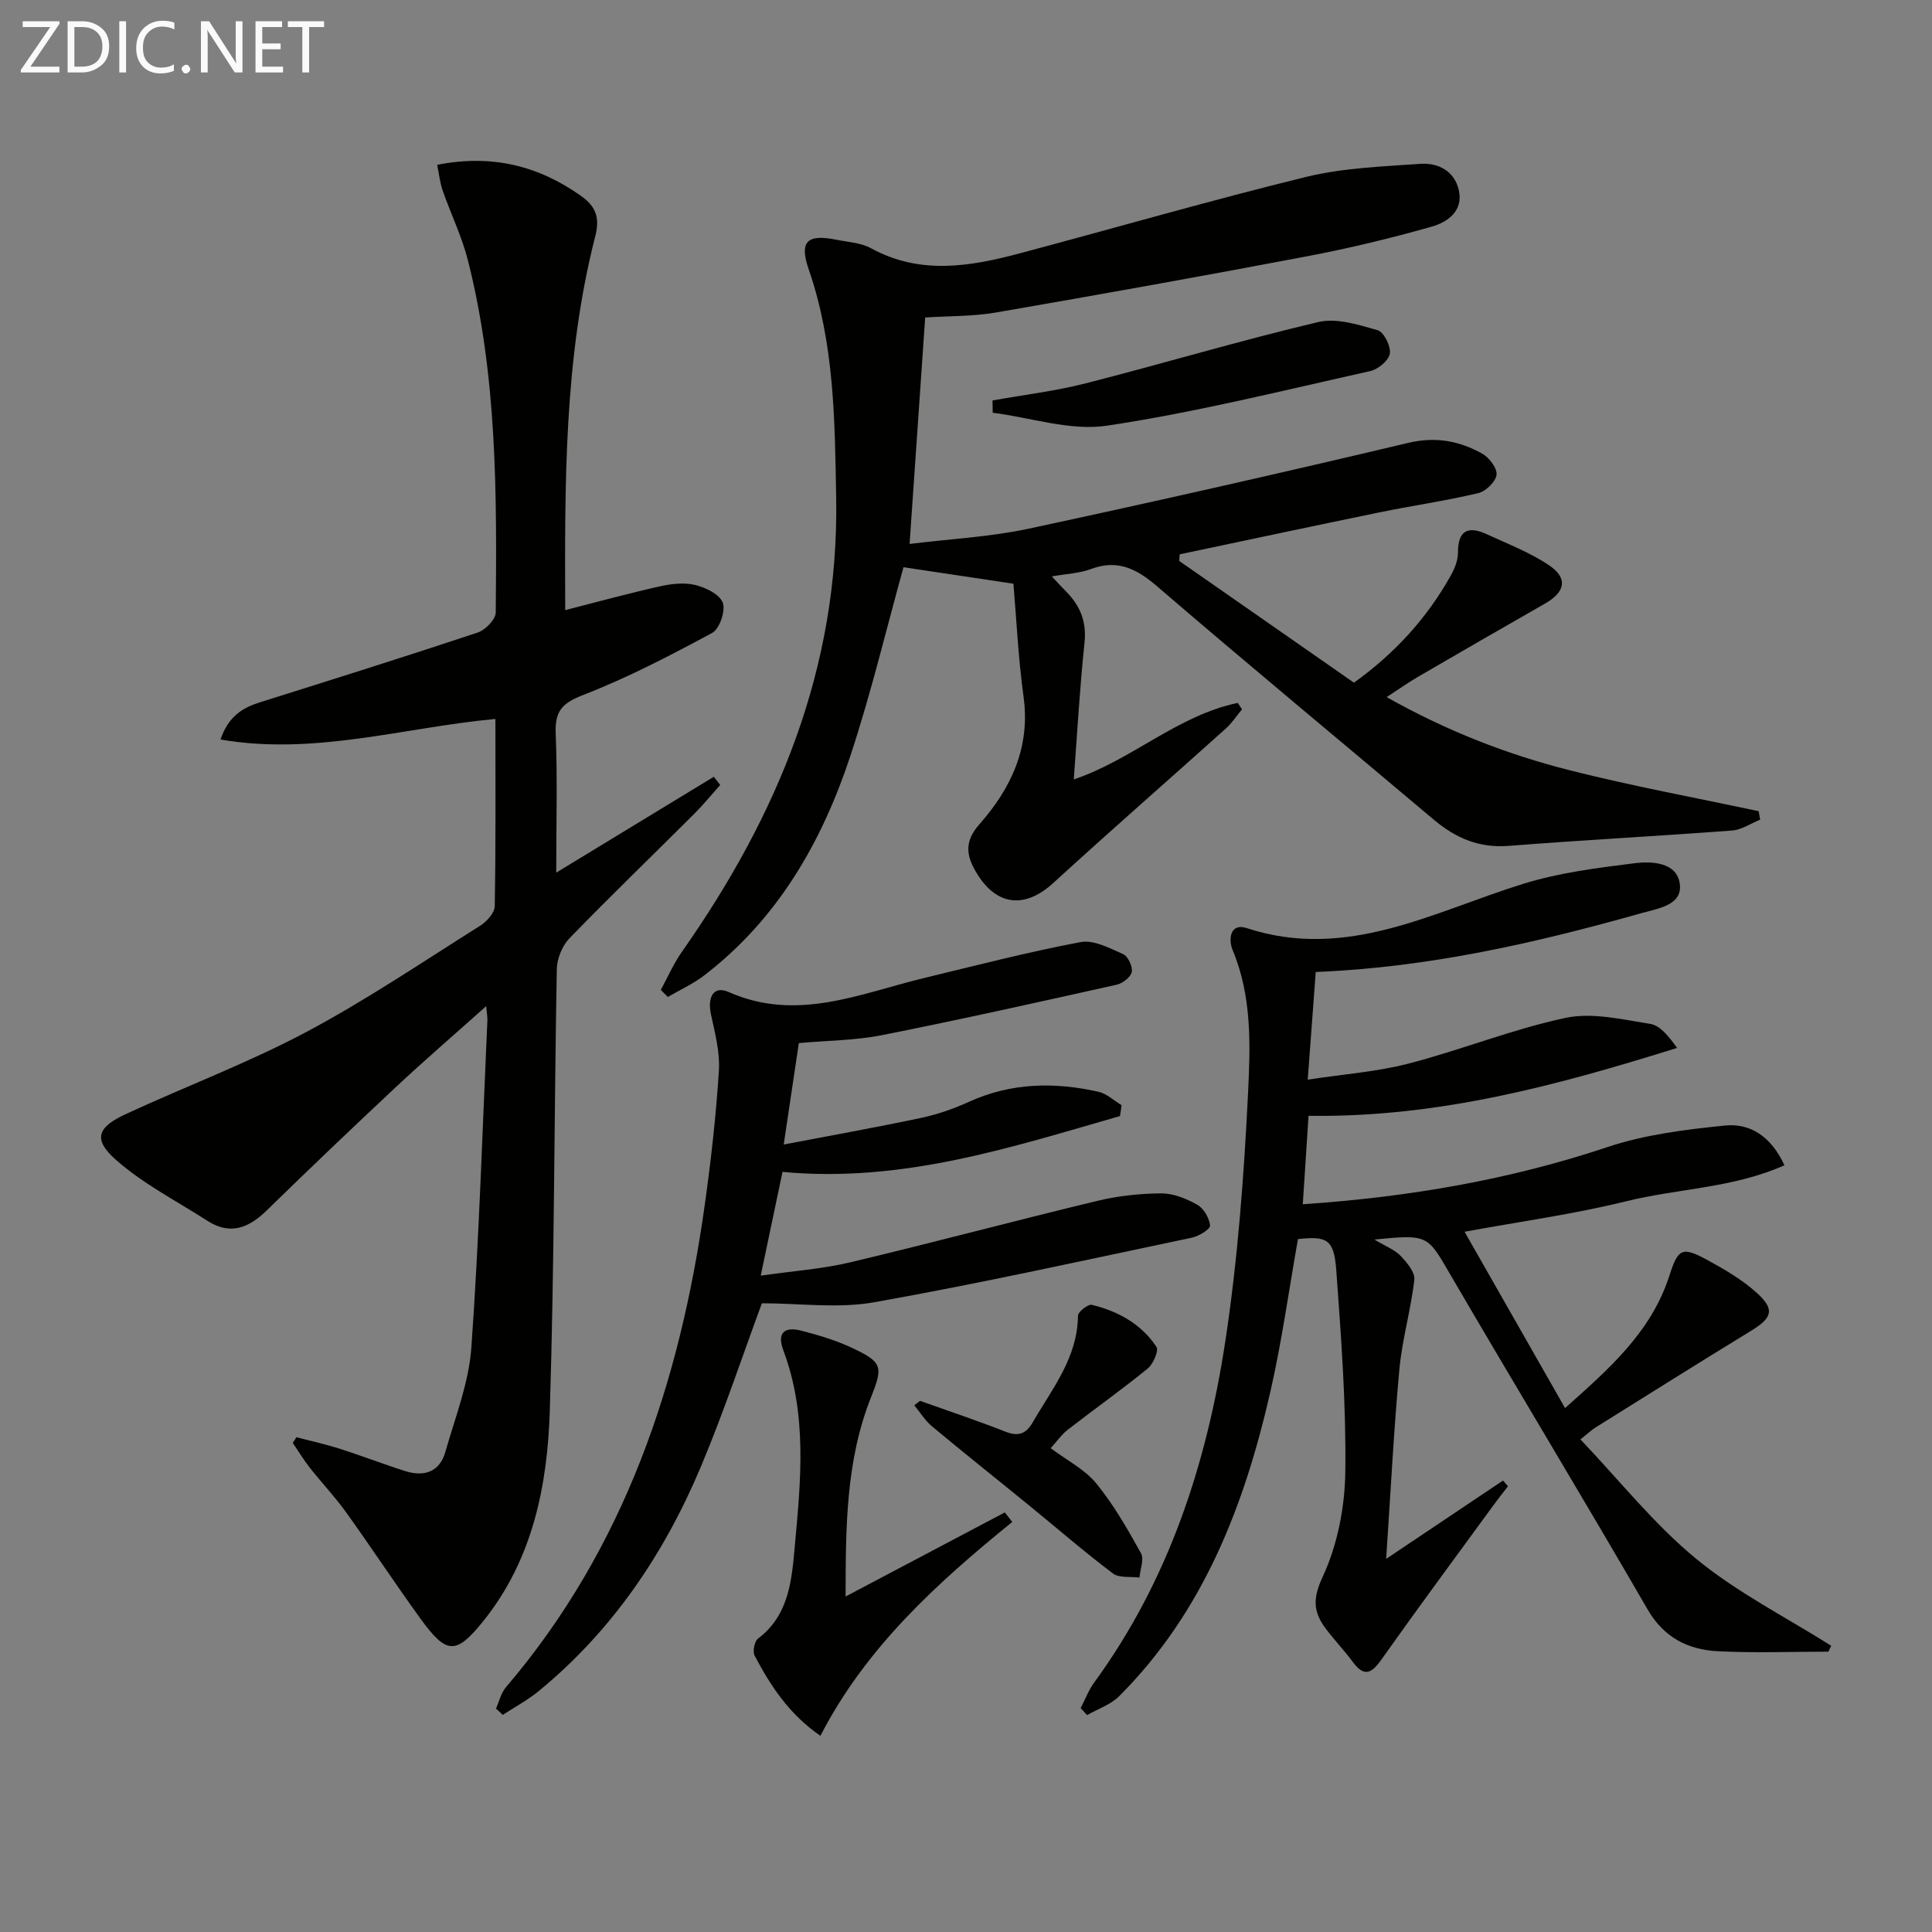
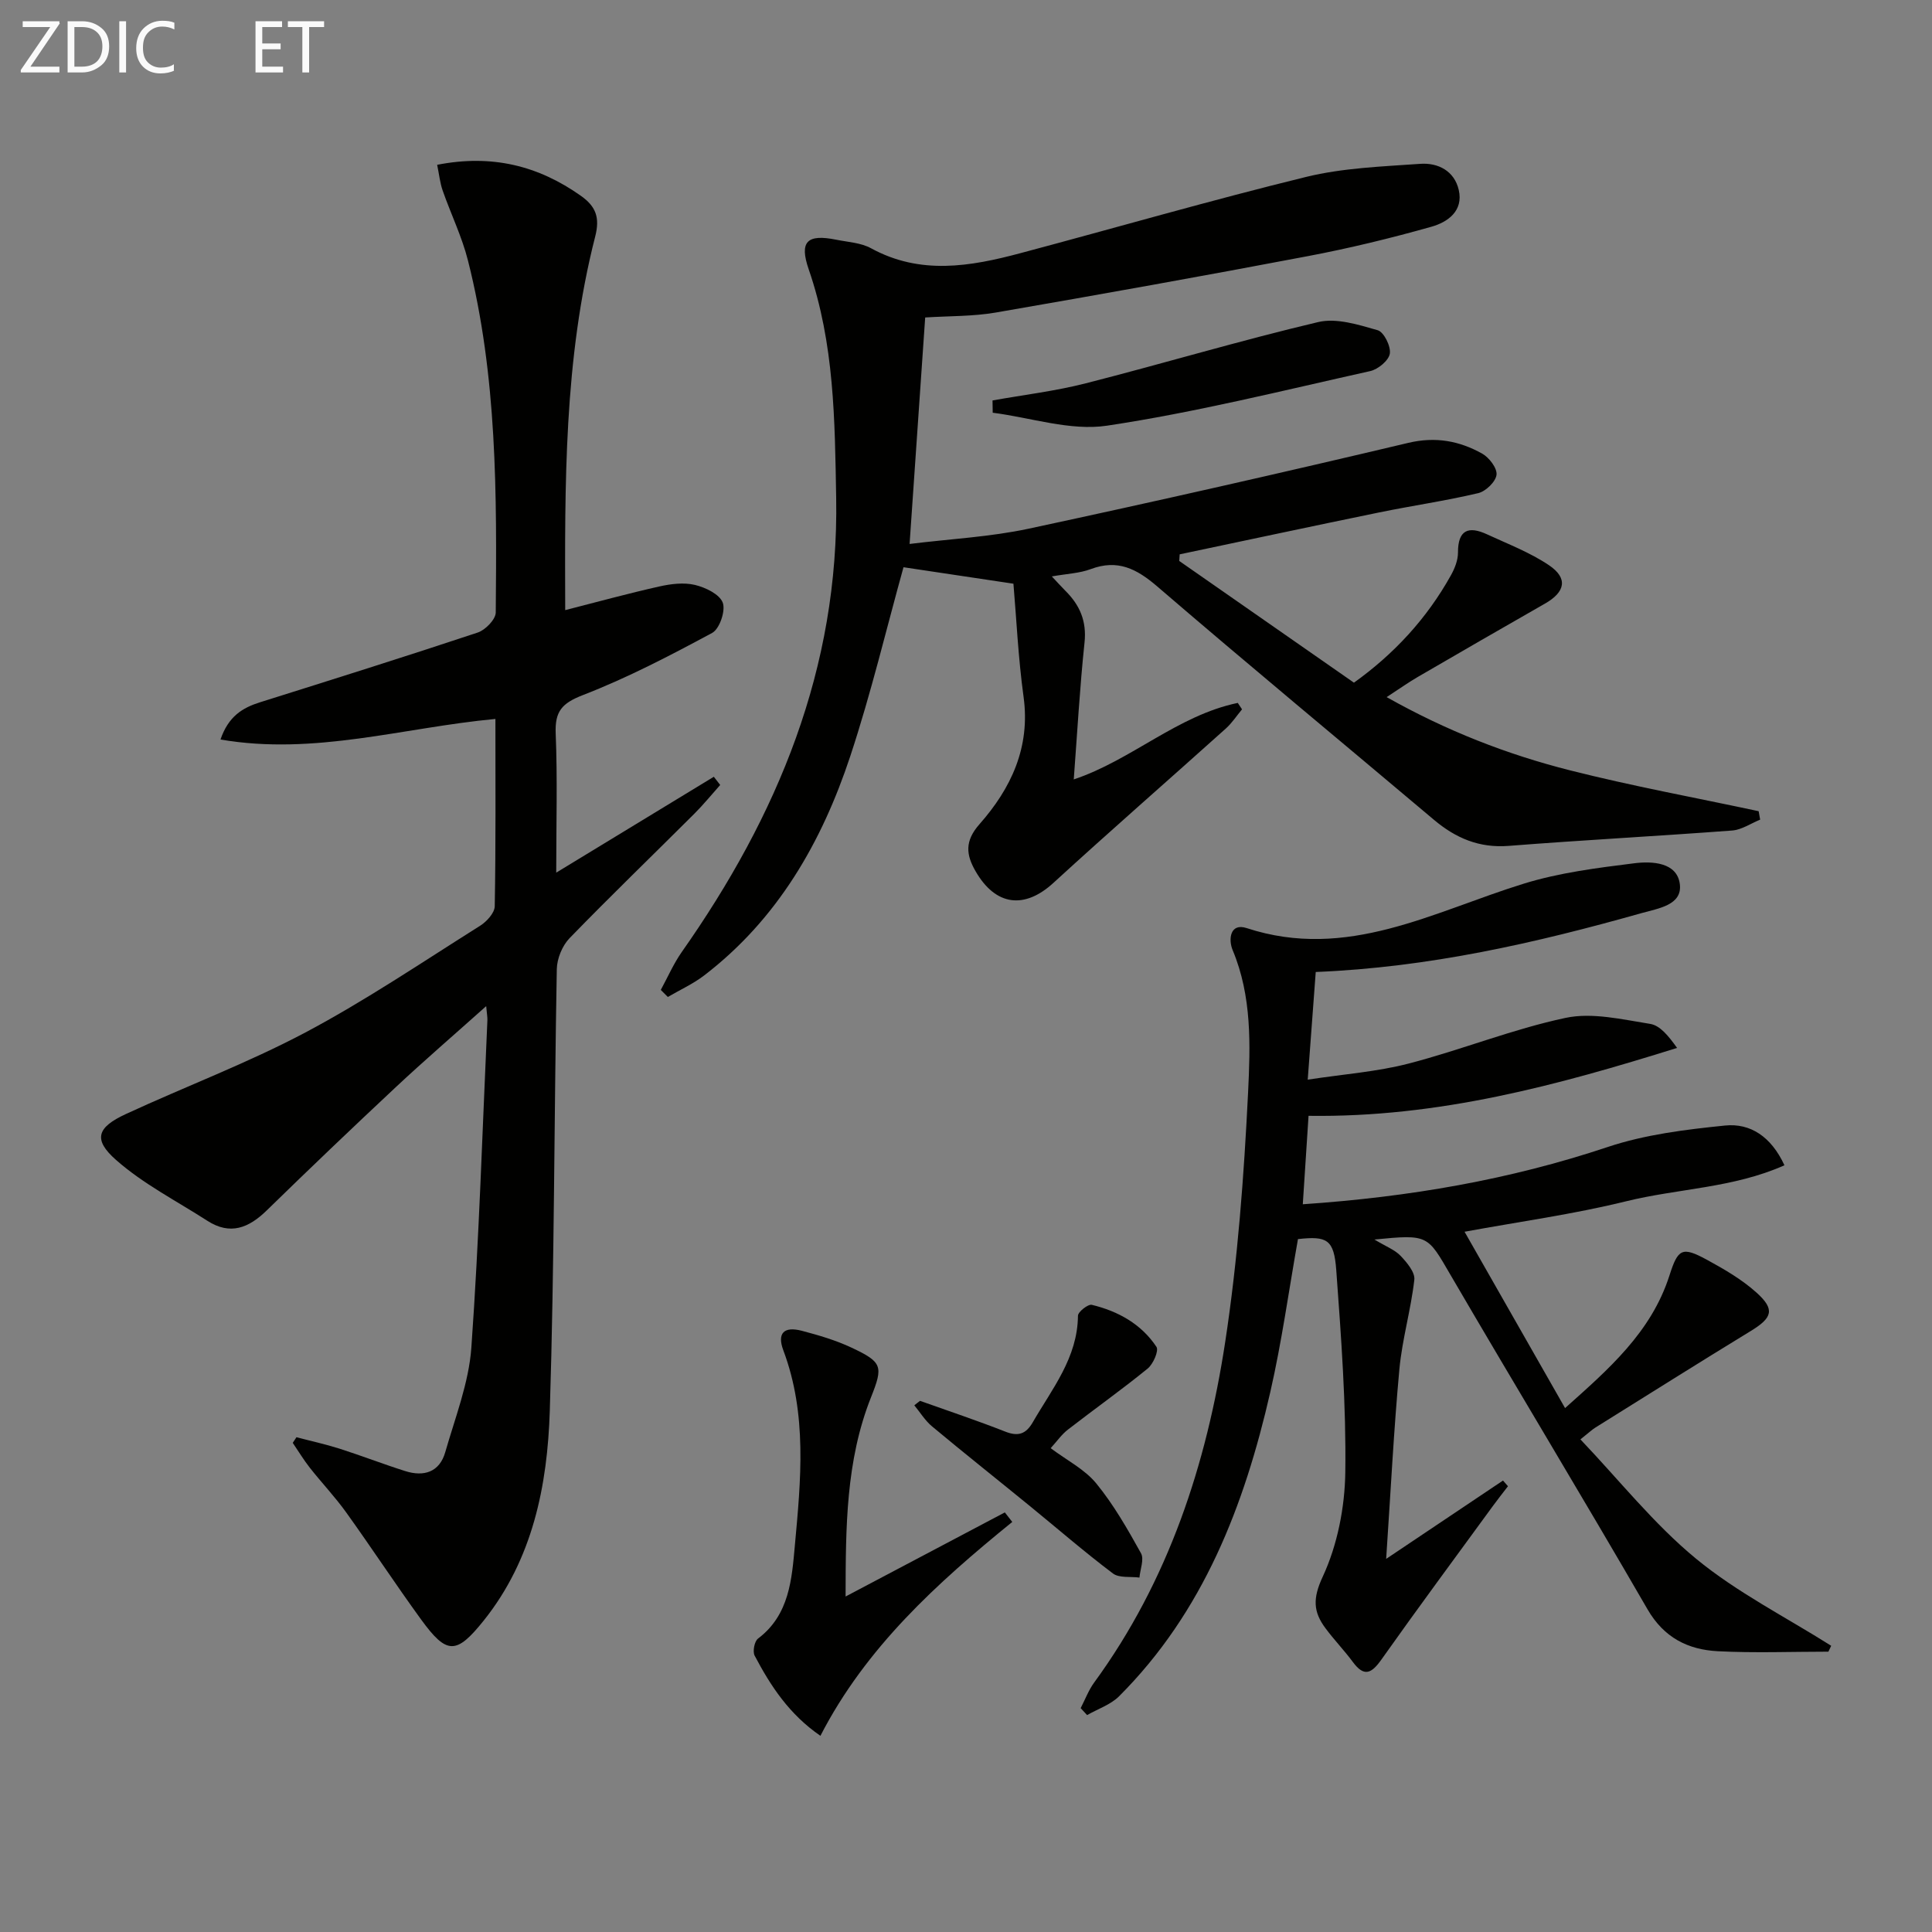
<svg xmlns="http://www.w3.org/2000/svg" enable-background="new 0 0 400 400" viewBox="0 0 400 400">
  <rect x="0" y="0" width="400" height="400" fill="#808080" stroke="none" />
  <path d="m90.51 34.12c11.35-2.22 20.94.18 29.78 6.44 3.1 2.2 3.94 4.5 2.94 8.41-6.5 25.41-6.29 51.37-6.21 77.35 6.66-1.7 13.02-3.45 19.45-4.89 2.4-.54 5.08-.88 7.4-.33 2.19.52 5.12 1.93 5.77 3.68.62 1.66-.66 5.44-2.2 6.26-8.72 4.7-17.56 9.31-26.78 12.88-4.35 1.69-5.79 3.38-5.61 7.93.38 9.31.11 18.65.11 28.82 11.22-6.82 21.92-13.33 32.63-19.85.44.57.88 1.14 1.32 1.7-1.78 1.99-3.47 4.07-5.35 5.95-8.61 8.59-17.37 17.04-25.84 25.77-1.51 1.56-2.6 4.23-2.64 6.41-.56 30.47-.49 60.97-1.45 91.43-.49 15.53-3.54 30.77-13.69 43.45-5.7 7.11-7.65 7.07-13-.29-5.28-7.27-10.21-14.79-15.45-22.09-2.32-3.24-5.09-6.15-7.56-9.29-1.28-1.63-2.35-3.42-3.52-5.13.26-.39.51-.78.77-1.17 2.95.78 5.95 1.43 8.85 2.35 4.58 1.46 9.08 3.21 13.66 4.66 3.88 1.23 7.12.22 8.3-3.93 2.05-7.16 4.88-14.34 5.4-21.65 1.61-22.55 2.29-45.17 3.32-67.76.03-.6-.1-1.21-.25-2.92-6.7 5.99-12.81 11.25-18.69 16.75-9 8.42-17.92 16.93-26.74 25.54-3.73 3.64-7.56 5.2-12.3 2.15-6.38-4.11-13.28-7.63-18.91-12.6-4.81-4.24-3.92-6.75 2.04-9.5 12.36-5.72 25.17-10.53 37.17-16.89 12.46-6.61 24.21-14.57 36.17-22.09 1.36-.86 3-2.65 3.03-4.03.23-12.8.14-25.6.14-38.79-19.08 1.78-37.42 7.61-56.92 4.26 1.65-4.82 4.56-6.57 8.18-7.71 15.05-4.73 30.11-9.46 45.08-14.44 1.59-.53 3.72-2.72 3.73-4.16.22-24.46.31-48.95-5.76-72.89-1.25-4.94-3.54-9.62-5.23-14.46-.56-1.6-.73-3.34-1.14-5.33z" fill="#010100" />
  <path d="m244.15 116.14c11.97 8.34 23.94 16.68 36.17 25.2 8.26-5.91 15.08-13.25 20.08-22.24.79-1.41 1.46-3.12 1.46-4.69-.02-4.74 2.2-5.55 6.02-3.78 4.34 2.01 8.9 3.75 12.83 6.4 3.98 2.69 3.37 5.54-.84 7.94-8.81 5.03-17.59 10.1-26.36 15.2-1.97 1.15-3.84 2.48-6.42 4.16 12.47 7.02 24.96 11.87 37.96 15.16 12.91 3.27 26.03 5.67 39.06 8.46.1.58.21 1.17.31 1.75-1.93.78-3.82 2.1-5.8 2.25-15.41 1.16-30.84 1.97-46.25 3.18-6.12.48-10.98-1.6-15.5-5.41-19.09-16.1-38.33-32.01-57.26-48.29-4.29-3.69-8.22-5.69-13.79-3.6-2.29.86-4.87.95-8.05 1.51 1.16 1.23 1.96 2.13 2.81 2.98 2.98 2.96 4.43 6.27 3.96 10.71-.99 9.38-1.51 18.81-2.23 28.34 11.92-3.97 21.5-13.26 33.96-15.84.29.44.58.88.88 1.33-1.11 1.33-2.08 2.83-3.36 3.98-11.88 10.67-23.92 21.17-35.69 31.95-5.98 5.48-11.97 4.81-16.13-2.43-1.94-3.37-2.3-6.19.83-9.73 6.51-7.38 10.56-15.89 9.12-26.35-1.12-8.14-1.49-16.37-2.1-23.43-8.64-1.3-15.85-2.38-22.76-3.41-3.47 12.45-6.68 25.99-11.03 39.15-5.89 17.78-15.03 33.71-30.26 45.38-2.29 1.75-4.99 2.97-7.5 4.44-.49-.49-.98-.97-1.46-1.46 1.43-2.62 2.63-5.4 4.33-7.83 19.87-28.25 32.6-58.81 31.98-94.11-.28-16.01-.37-31.87-5.69-47.26-2-5.79-.28-7.33 5.7-6.12 2.43.49 5.11.62 7.21 1.77 10.19 5.58 20.54 3.79 30.91 1.02 19.72-5.25 39.34-10.94 59.16-15.79 7.65-1.87 15.73-2.15 23.64-2.71 3.67-.26 7.06 1.45 7.97 5.41 1 4.37-2.32 6.67-5.65 7.61-8.43 2.38-16.98 4.46-25.59 6.09-21.51 4.09-43.06 7.95-64.63 11.68-4.71.81-9.58.7-14.6 1.02-1.06 15.44-2.12 30.76-3.23 46.89 8.37-1.04 16.65-1.45 24.65-3.16 26.26-5.63 52.46-11.57 78.6-17.77 5.67-1.34 10.56-.41 15.29 2.22 1.45.81 3.14 3.02 2.98 4.39-.17 1.44-2.23 3.43-3.79 3.8-6.77 1.6-13.67 2.59-20.49 3.99-13.79 2.83-27.55 5.78-41.32 8.68-.04.46-.06.92-.09 1.37z" fill="#010100" />
  <path d="m378.55 341.96c-7.62 0-15.26.3-22.87-.09-6.17-.32-11.16-2.77-14.59-8.7-13.39-23.16-27.26-46.04-40.74-69.15-4.85-8.32-4.57-8.49-15.79-7.39 2.4 1.45 4.22 2.12 5.42 3.38 1.3 1.37 3.02 3.4 2.84 4.95-.7 6.2-2.51 12.29-3.09 18.49-1.16 12.56-1.79 25.18-2.74 39.3 8.69-5.83 16.44-11.02 24.19-16.22.34.39.68.79 1.03 1.18-1.04 1.35-2.1 2.69-3.11 4.07-7.72 10.58-15.51 21.1-23.07 31.78-2.05 2.9-3.58 3.74-5.95.52-1.78-2.41-3.88-4.57-5.66-6.98-2.52-3.39-2.67-6.14-.57-10.65 3.05-6.56 4.58-14.36 4.68-21.65.19-13.93-.85-27.9-1.87-41.82-.47-6.4-1.91-7.1-7.93-6.44-1.88 10.54-3.34 21.22-5.73 31.68-5.36 23.45-13.84 45.5-31.29 62.96-1.76 1.76-4.4 2.63-6.64 3.91-.44-.48-.89-.96-1.33-1.44.92-1.77 1.63-3.7 2.79-5.29 15.4-21.08 23.27-45.19 27.14-70.55 2.6-17.05 3.88-34.35 4.73-51.58.48-9.83.81-19.96-3.19-29.51-.92-2.19-.56-5.7 2.89-4.57 20.84 6.83 38.68-3.43 57.42-9.21 7.35-2.27 15.16-3.25 22.84-4.21 3.67-.46 8.86-.22 9.43 4.31.56 4.37-4.48 5.03-7.89 6-21.91 6.19-44.04 11.25-67.49 12.2-.53 7.08-1.04 13.98-1.66 22.29 7.45-1.14 14.35-1.63 20.93-3.34 10.91-2.83 21.47-7.12 32.46-9.45 5.53-1.17 11.73.33 17.53 1.25 2.05.33 3.81 2.54 5.55 4.97-24.75 7.73-49.35 14.44-76.3 14.06-.36 5.54-.76 11.71-1.19 18.31 22.03-1.5 42.81-5.07 63.11-11.85 7.75-2.59 16.13-3.62 24.31-4.45 5.21-.53 9.54 2.26 12.3 8.23-10.61 4.73-22.05 4.8-32.81 7.46-10.87 2.68-22.02 4.2-33.42 6.3 7.05 12.37 13.78 24.18 20.81 36.51 8.95-8 17.85-15.67 21.62-27.48 1.76-5.51 2.6-6.02 7.71-3.25 3.62 1.97 7.29 4.1 10.33 6.84 3.86 3.48 3.25 5.2-1.2 7.92-10.78 6.58-21.47 13.32-32.18 20-.69.43-1.29 1.01-3.1 2.45 8.04 8.44 15.2 17.51 23.92 24.69 8.51 7.01 18.6 12.1 28 18.04-.19.4-.39.81-.58 1.22z" fill="#010100" />
-   <path d="m231.88 231.07c-22.6 6.48-45.03 13.88-69.87 11.56-1.38 6.57-2.83 13.5-4.51 21.48 6.63-.96 12.69-1.37 18.53-2.76 17.09-4.06 34.06-8.61 51.14-12.72 4.31-1.04 8.84-1.53 13.27-1.55 2.5-.01 5.21 1.08 7.44 2.35 1.34.76 2.5 2.76 2.65 4.3.07.74-2.3 2.21-3.75 2.51-21.9 4.61-43.76 9.46-65.79 13.38-7.49 1.33-15.42.21-23.25.21-3.93 10.61-7.83 22.41-12.63 33.83-7.57 18.01-18.31 33.92-33.56 46.45-2.29 1.88-4.96 3.3-7.46 4.94-.47-.44-.93-.87-1.4-1.31.66-1.47 1.03-3.2 2.04-4.39 24.61-28.84 36.04-63.12 41.19-99.94 1.29-9.2 2.33-18.46 2.92-27.73.24-3.84-.81-7.81-1.64-11.65-.79-3.69.6-6 3.64-4.65 14.12 6.27 27.18.32 40.52-2.9 10.76-2.6 21.49-5.38 32.35-7.43 2.72-.51 6.02 1.25 8.82 2.49 1.01.45 2 2.57 1.79 3.69-.2 1.06-1.88 2.36-3.11 2.64-16.18 3.61-32.37 7.22-48.63 10.45-5.49 1.09-11.19 1.1-17.19 1.64-.94 6.28-1.93 12.93-3.13 21 9.7-1.86 19.1-3.53 28.44-5.51 3.39-.72 6.75-1.89 9.91-3.33 8.73-3.97 17.7-4.13 26.82-2.08 1.71.39 3.19 1.82 4.78 2.77-.09.75-.21 1.51-.33 2.26z" fill="#010100" />
  <path d="m175.07 330.54c11.48-6.06 22.22-11.74 32.97-17.41.51.66 1.03 1.32 1.54 1.97-15.56 12.63-30.3 25.97-39.72 44.28-6.44-4.42-10.31-10.31-13.62-16.6-.45-.86-.04-2.97.7-3.53 6.53-4.91 7-12.39 7.63-19.31 1.24-13.51 2.58-27.14-2.39-40.37-1.33-3.55.12-5.02 3.85-4.04 3.49.92 7.01 1.95 10.26 3.48 6.42 3.02 6.6 3.85 4.03 10.32-5.21 13.14-5.22 26.9-5.25 41.21z" fill="#010100" />
  <path d="m190.48 290.03c5.89 2.1 11.83 4.08 17.65 6.37 2.68 1.06 4.28.5 5.68-1.91 4.02-6.97 9.29-13.37 9.37-22.08.01-.81 2.09-2.44 2.86-2.26 5.44 1.31 10.25 3.97 13.39 8.7.53.8-.67 3.56-1.82 4.5-5.38 4.38-11.05 8.4-16.53 12.65-1.28.99-2.24 2.39-3.55 3.83 3.36 2.52 7.06 4.38 9.45 7.31 3.6 4.4 6.47 9.44 9.25 14.44.69 1.24-.17 3.33-.32 5.04-1.86-.25-4.19.13-5.49-.85-5.95-4.49-11.59-9.39-17.37-14.1-6.69-5.46-13.46-10.83-20.09-16.36-1.43-1.19-2.45-2.89-3.66-4.35.38-.32.78-.62 1.18-.93z" fill="#010100" />
  <path d="m205.49 82.91c6.44-1.16 12.98-1.93 19.31-3.55 16.07-4.1 31.98-8.87 48.12-12.68 3.8-.9 8.34.55 12.32 1.69 1.28.37 2.75 3.33 2.51 4.85-.23 1.42-2.44 3.25-4.06 3.61-18.11 4.03-36.16 8.55-54.48 11.3-7.59 1.14-15.77-1.67-23.68-2.68-.01-.85-.03-1.69-.04-2.54z" fill="#010100" />
  <g fill="#fafafa">
    <path d="m12.4 4.8-6.1 9h6v1.2h-8v-.5l6.1-8.9h-5.7v-1.2h7.6v.4z" />
    <path d="m14 15v-10.6h3c1.6 0 2.9.5 4 1.4s1.6 2.2 1.6 3.8-.5 3-1.6 3.9-2.4 1.5-4 1.5zm1.4-9.4v8.2h1.6c1.3 0 2.4-.4 3.1-1.1s1.1-1.8 1.1-3.1-.4-2.3-1.2-3-1.8-1-3.1-1z" />
    <path d="m26.1 4.4v10.6h-1.4v-10.6z" />
    <path d="m36.1 14.6c-.8.4-1.8.6-2.9.6-1.5 0-2.7-.5-3.6-1.4s-1.4-2.2-1.4-3.8c0-1.7.5-3.1 1.5-4.1s2.3-1.6 3.9-1.6c1 0 1.8.1 2.5.4v1.4c-.8-.4-1.6-.6-2.5-.6-1.2 0-2.1.4-2.9 1.2s-1.1 1.8-1.1 3.2c0 1.3.3 2.3 1 3s1.6 1.1 2.7 1.1c1 0 2-.2 2.7-.7v1.3z" />
-     <path d="m37.6 14.3c0-.2.1-.5.3-.6s.4-.3.6-.3c.3 0 .5.1.6.3s.3.4.3.6-.1.4-.3.6-.4.3-.6.3c-.3 0-.5-.1-.6-.3s-.3-.4-.3-.6z" />
-     <path d="m50.2 15h-1.6l-5.3-8.2c-.2-.2-.3-.5-.4-.7 0 .2.1.7.1 1.5v7.4h-1.4v-10.6h1.7l5.2 8.1c.2.4.4.6.4.7 0-.3-.1-.8-.1-1.5v-7.3h1.4z" />
    <path d="m58.6 15h-5.7v-10.6h5.5v1.2h-4.1v3.4h3.8v1.2h-3.8v3.6h4.3z" />
    <path d="m67.1 5.6h-3.1v9.4h-1.4v-9.4h-3v-1.2h7.5z" />
  </g>
</svg>